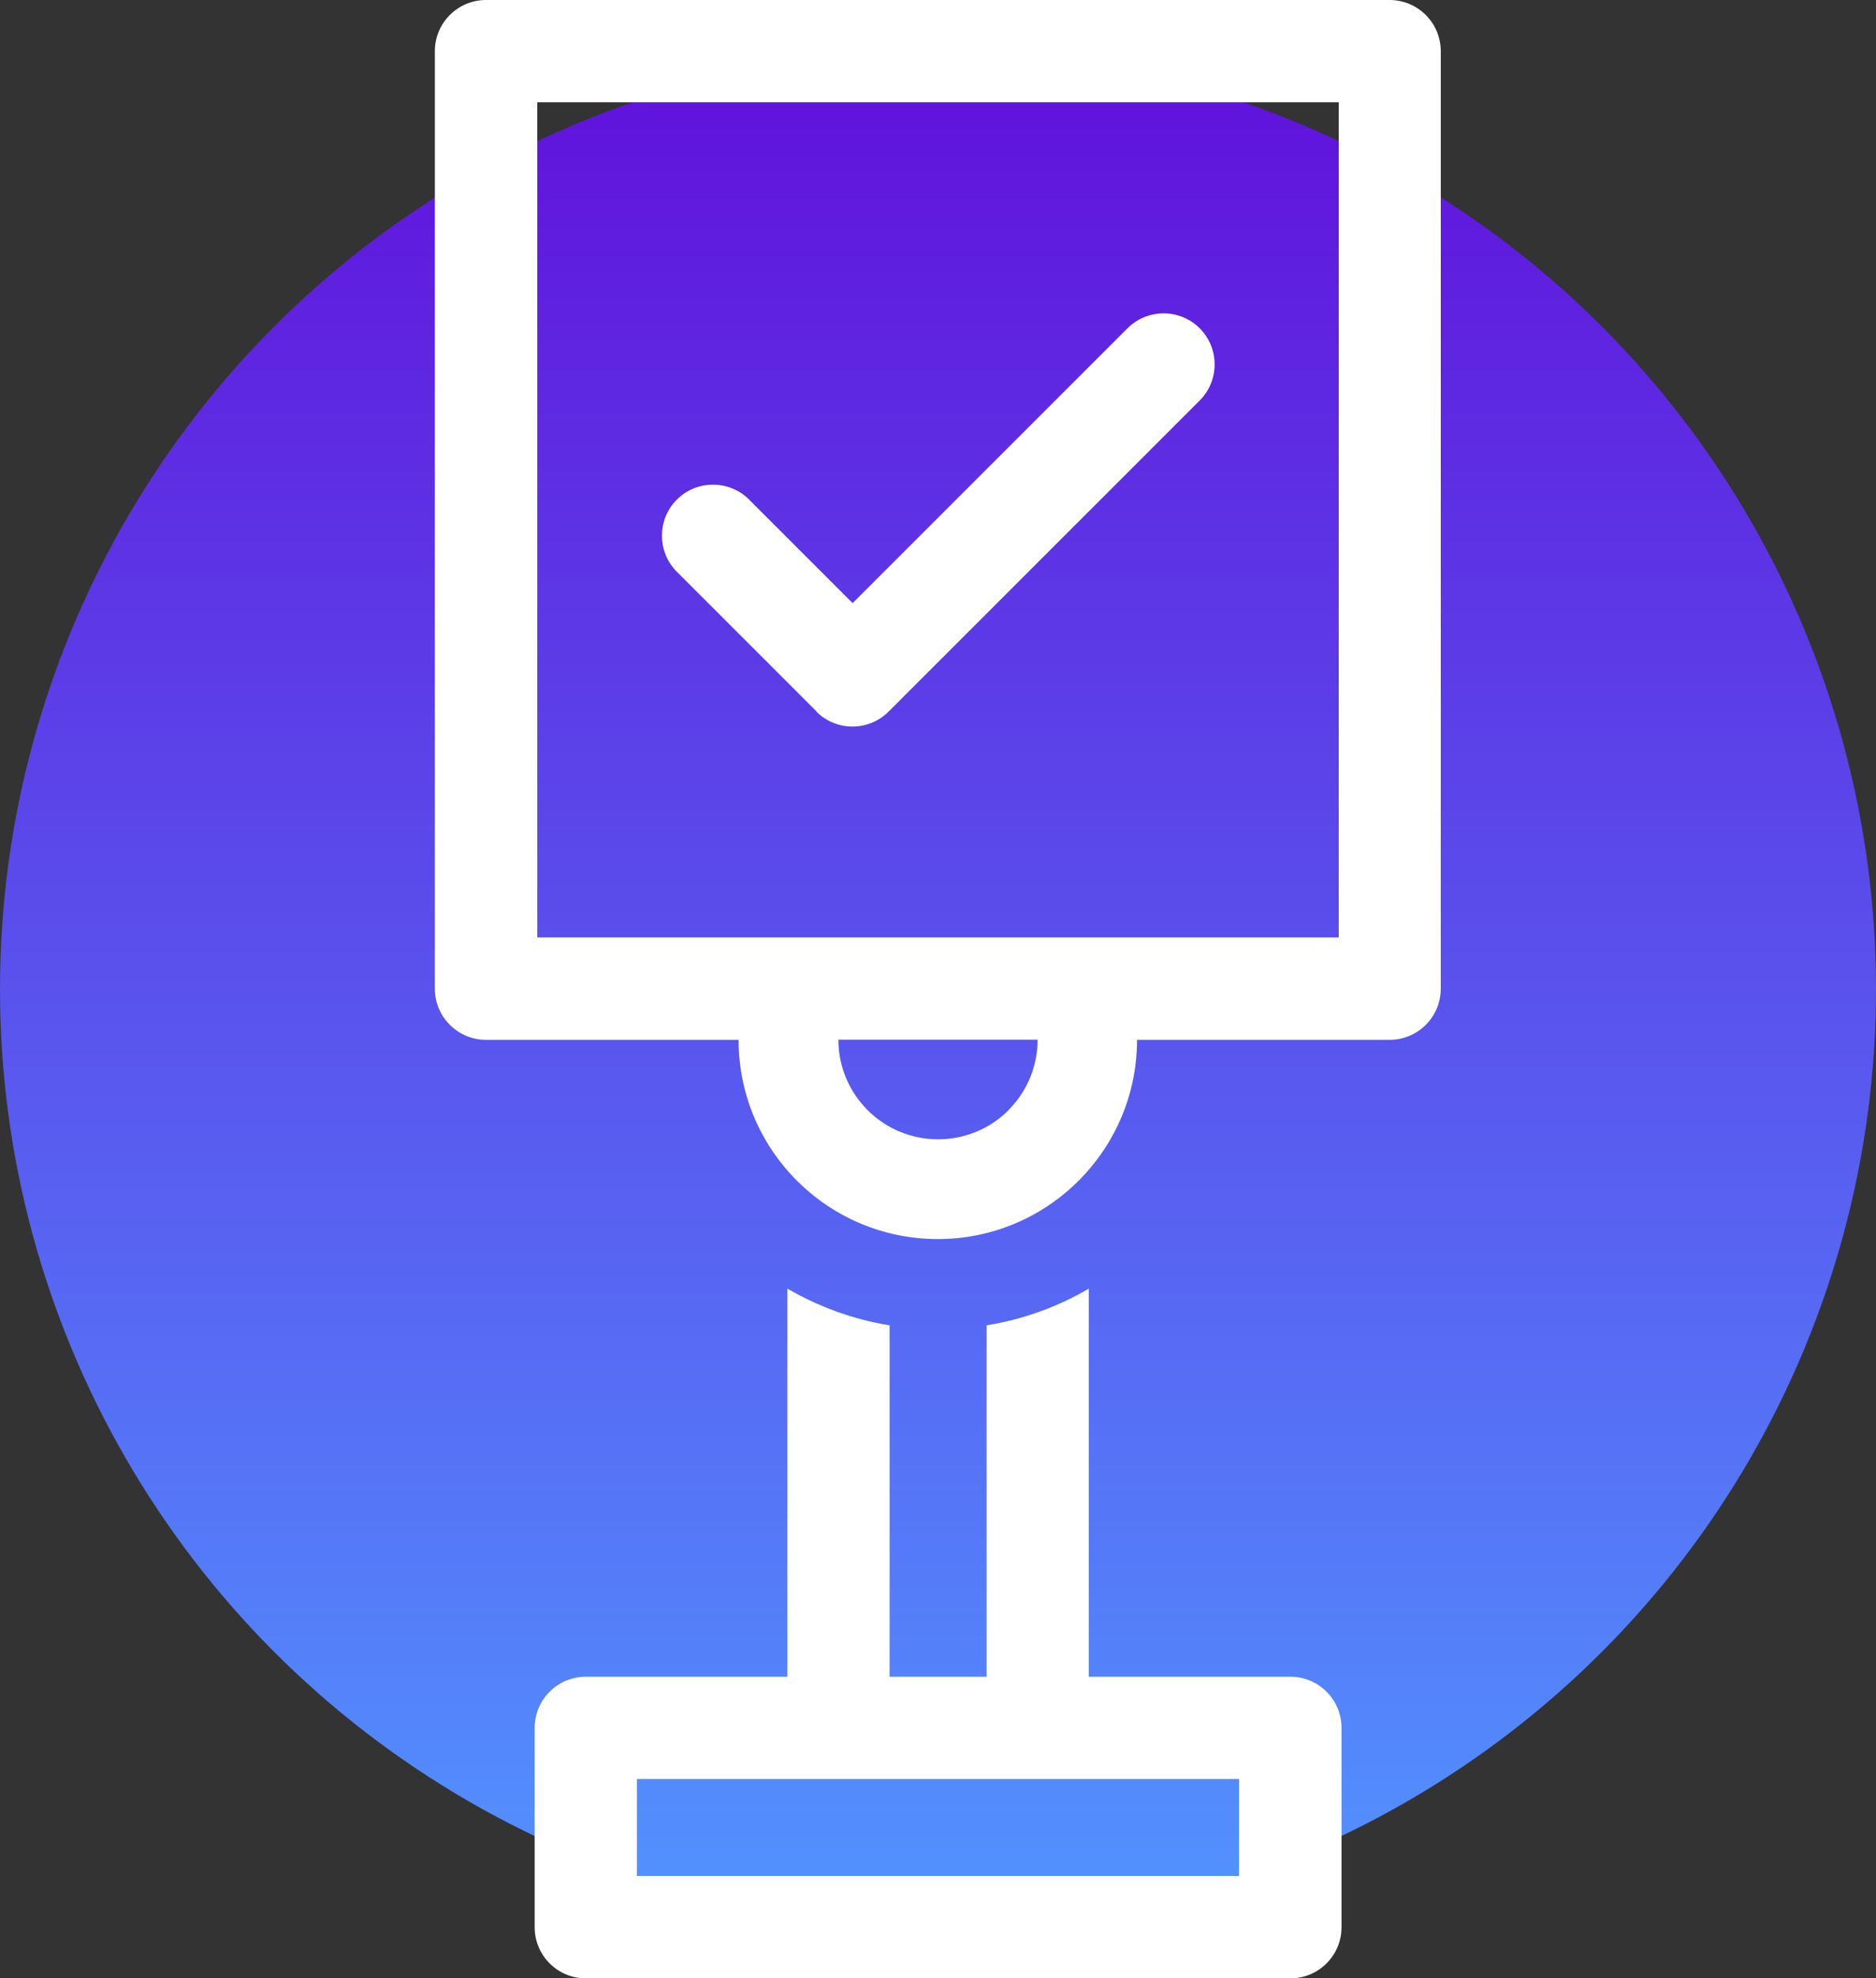
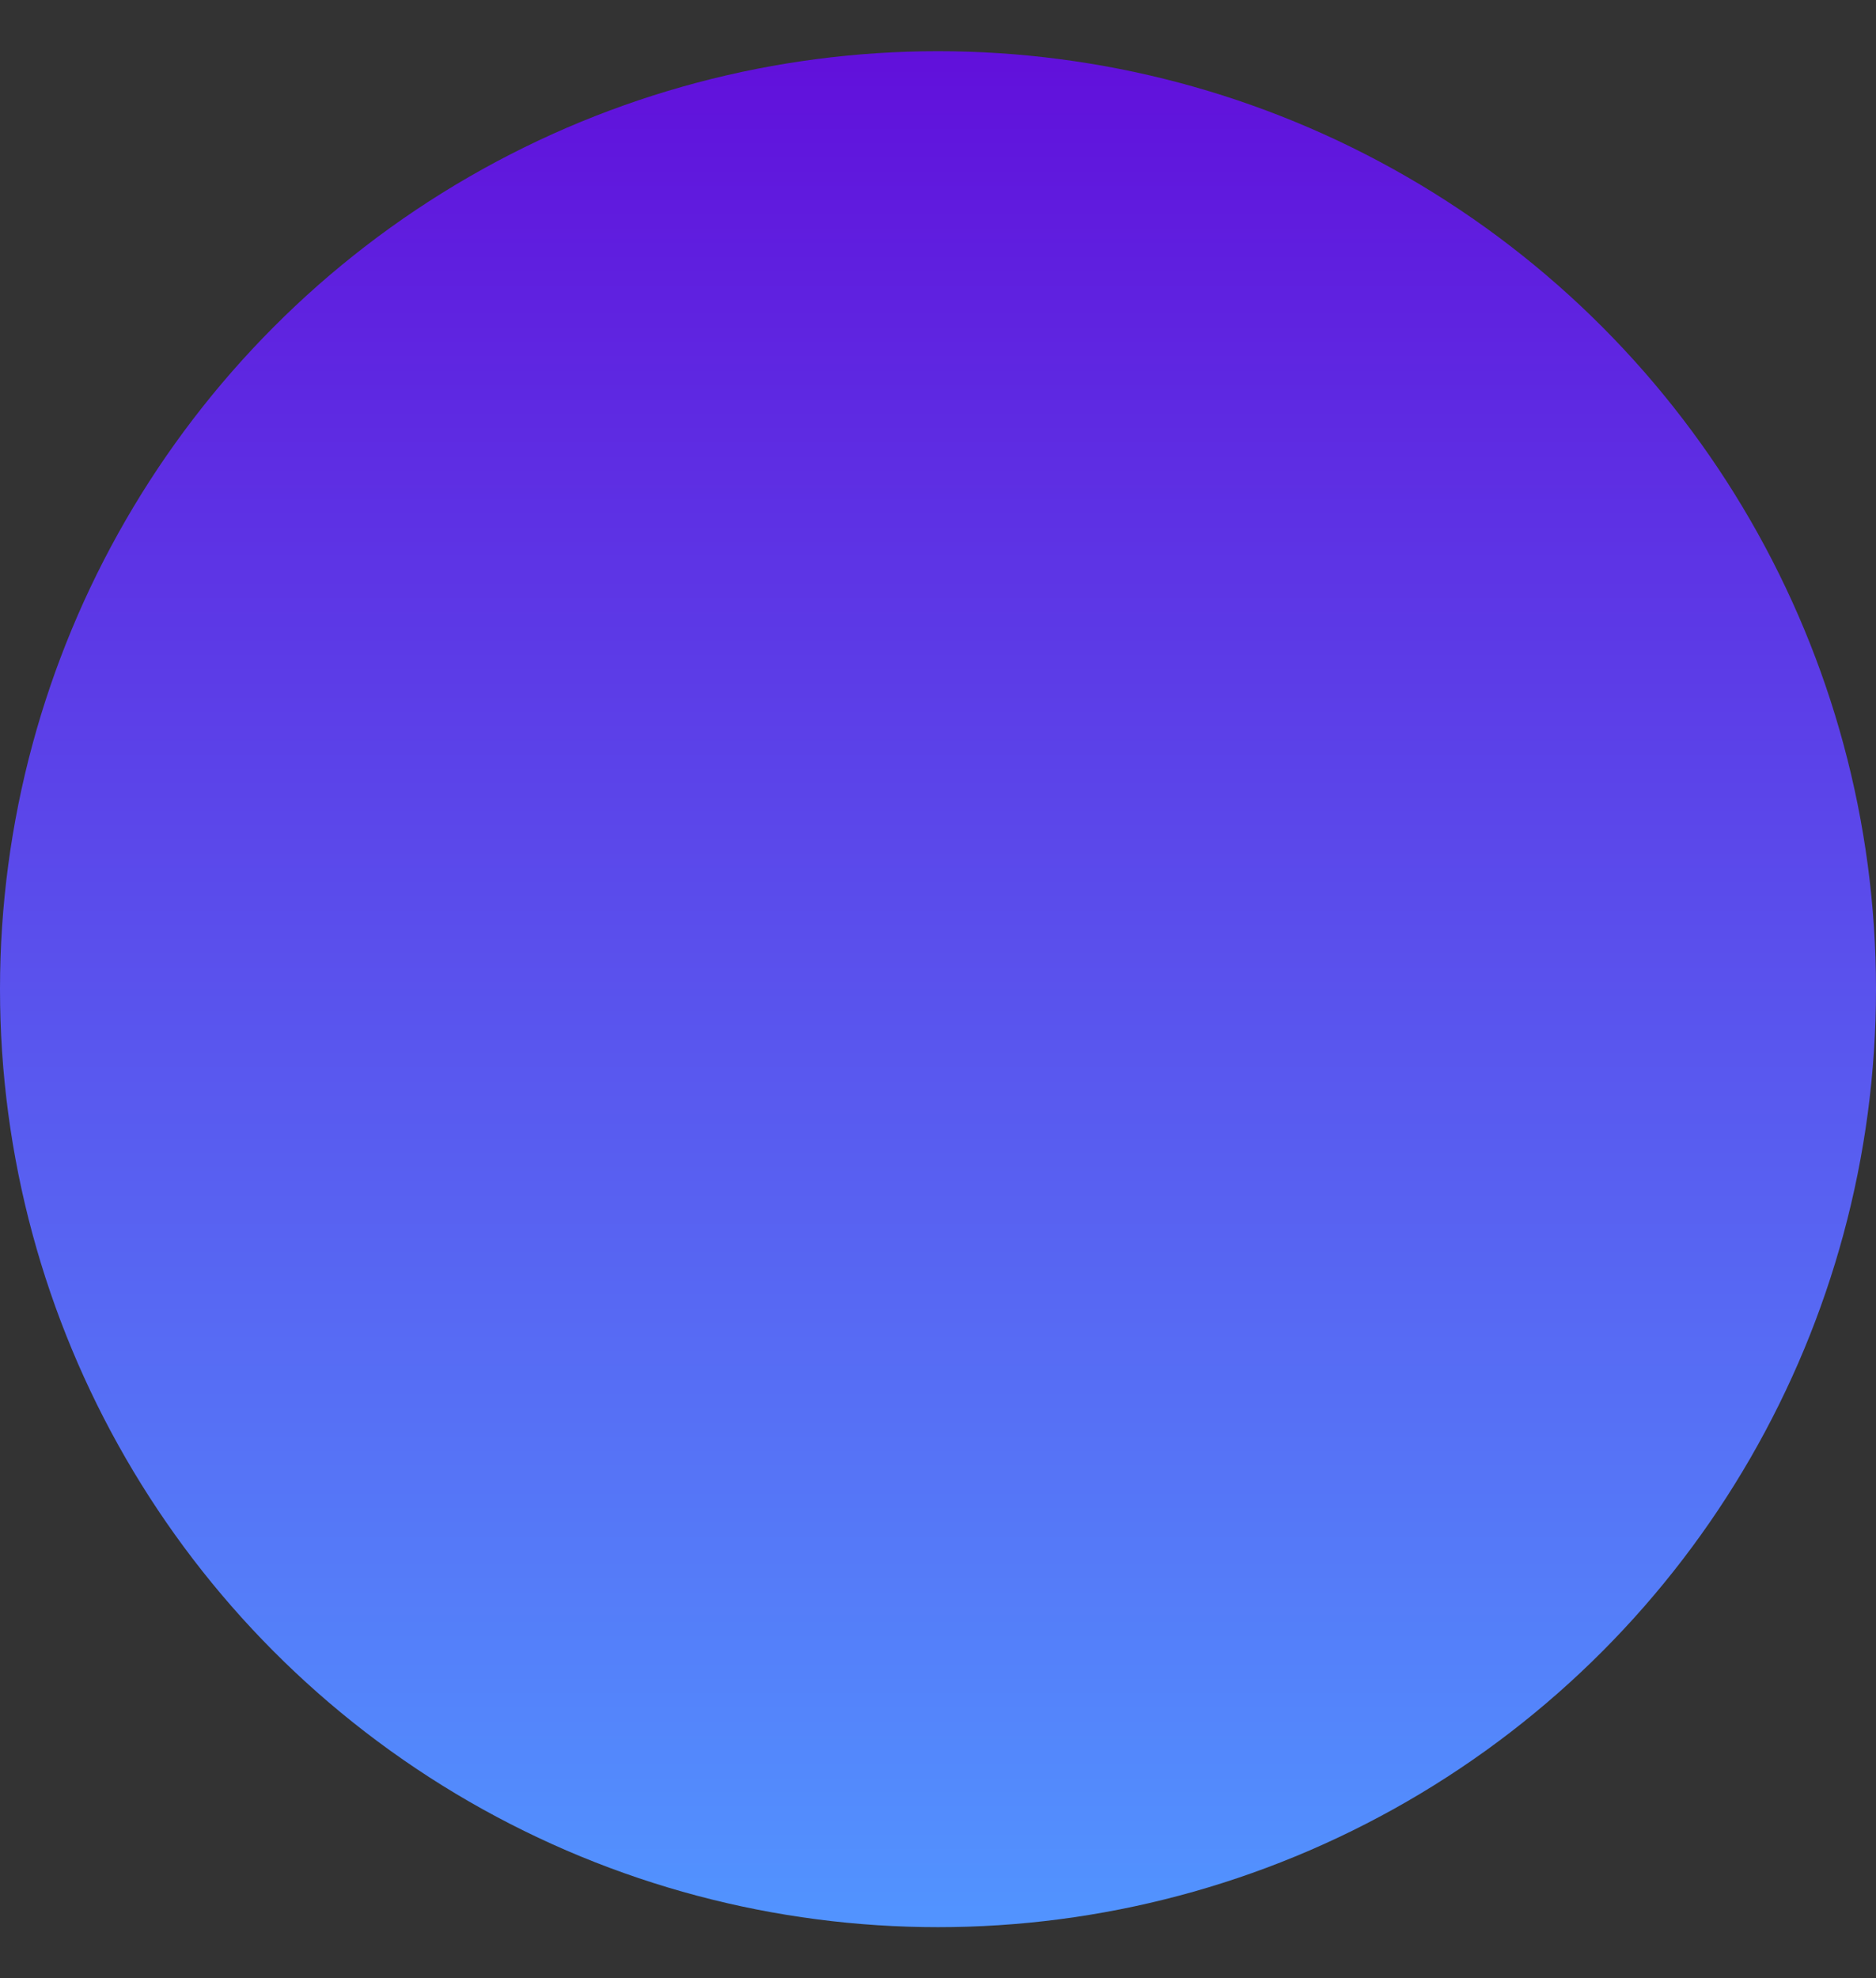
<svg xmlns="http://www.w3.org/2000/svg" id="Layer_2" data-name="Layer 2" viewBox="0 0 100 105.45">
  <rect x="0" y="0" width="100" height="105.45" fill="#333333" stroke="none" />
  <defs>
    <style> .cls-1 { fill: url(#linear-gradient); } .cls-1, .cls-2 { stroke-width: 0px; } .cls-2 { fill: #fff; } </style>
    <linearGradient id="linear-gradient" x1="50" y1="102.73" x2="50" y2="2.73" gradientUnits="userSpaceOnUse">
      <stop offset="0" stop-color="#5294ff" />
      <stop offset="1" stop-color="#6110db" />
    </linearGradient>
  </defs>
  <g id="Layer_1-2" data-name="Layer 1">
    <g>
      <circle class="cls-1" cx="50" cy="52.73" r="50" />
      <g>
-         <path class="cls-2" d="m74.09,0H25.91c-1.51,0-2.73,1.22-2.73,2.73v49.97c0,1.51,1.22,2.73,2.73,2.73h13.46c0,5.87,4.76,10.62,10.62,10.62s10.62-4.76,10.62-10.62h13.46c1.51,0,2.73-1.22,2.73-2.73V2.73c0-1.51-1.22-2.73-2.73-2.73Zm-20.33,59.18c-2.07,2.07-5.44,2.07-7.51,0-1.04-1.04-1.56-2.4-1.56-3.76h10.62c0,1.36-.52,2.72-1.56,3.76Zm17.61-9.21H28.64V5.45h42.72v44.52Z" />
-         <path class="cls-2" d="m68.78,89.38h-10.74v-20.69c-1.65.97-3.49,1.64-5.45,1.96v18.73h-5.17v-18.73c-1.96-.32-3.8-1-5.45-1.96v20.69h-10.74c-1.51,0-2.73,1.22-2.73,2.73v10.62c0,1.51,1.22,2.73,2.73,2.73h37.55c1.51,0,2.73-1.22,2.73-2.73v-10.62c0-1.51-1.22-2.73-2.73-2.73Zm-2.73,10.62h-32.1v-5.17h32.1v5.17Z" />
-         <path class="cls-2" d="m43.51,37.93c.53.53,1.23.8,1.93.8s1.4-.27,1.93-.8l16.58-16.58c1.06-1.06,1.06-2.79,0-3.85-1.06-1.06-2.79-1.06-3.85,0l-14.65,14.65-5.52-5.52c-1.06-1.06-2.79-1.06-3.85,0-1.06,1.06-1.06,2.79,0,3.85l7.45,7.45Z" />
-       </g>
+         </g>
    </g>
  </g>
</svg>